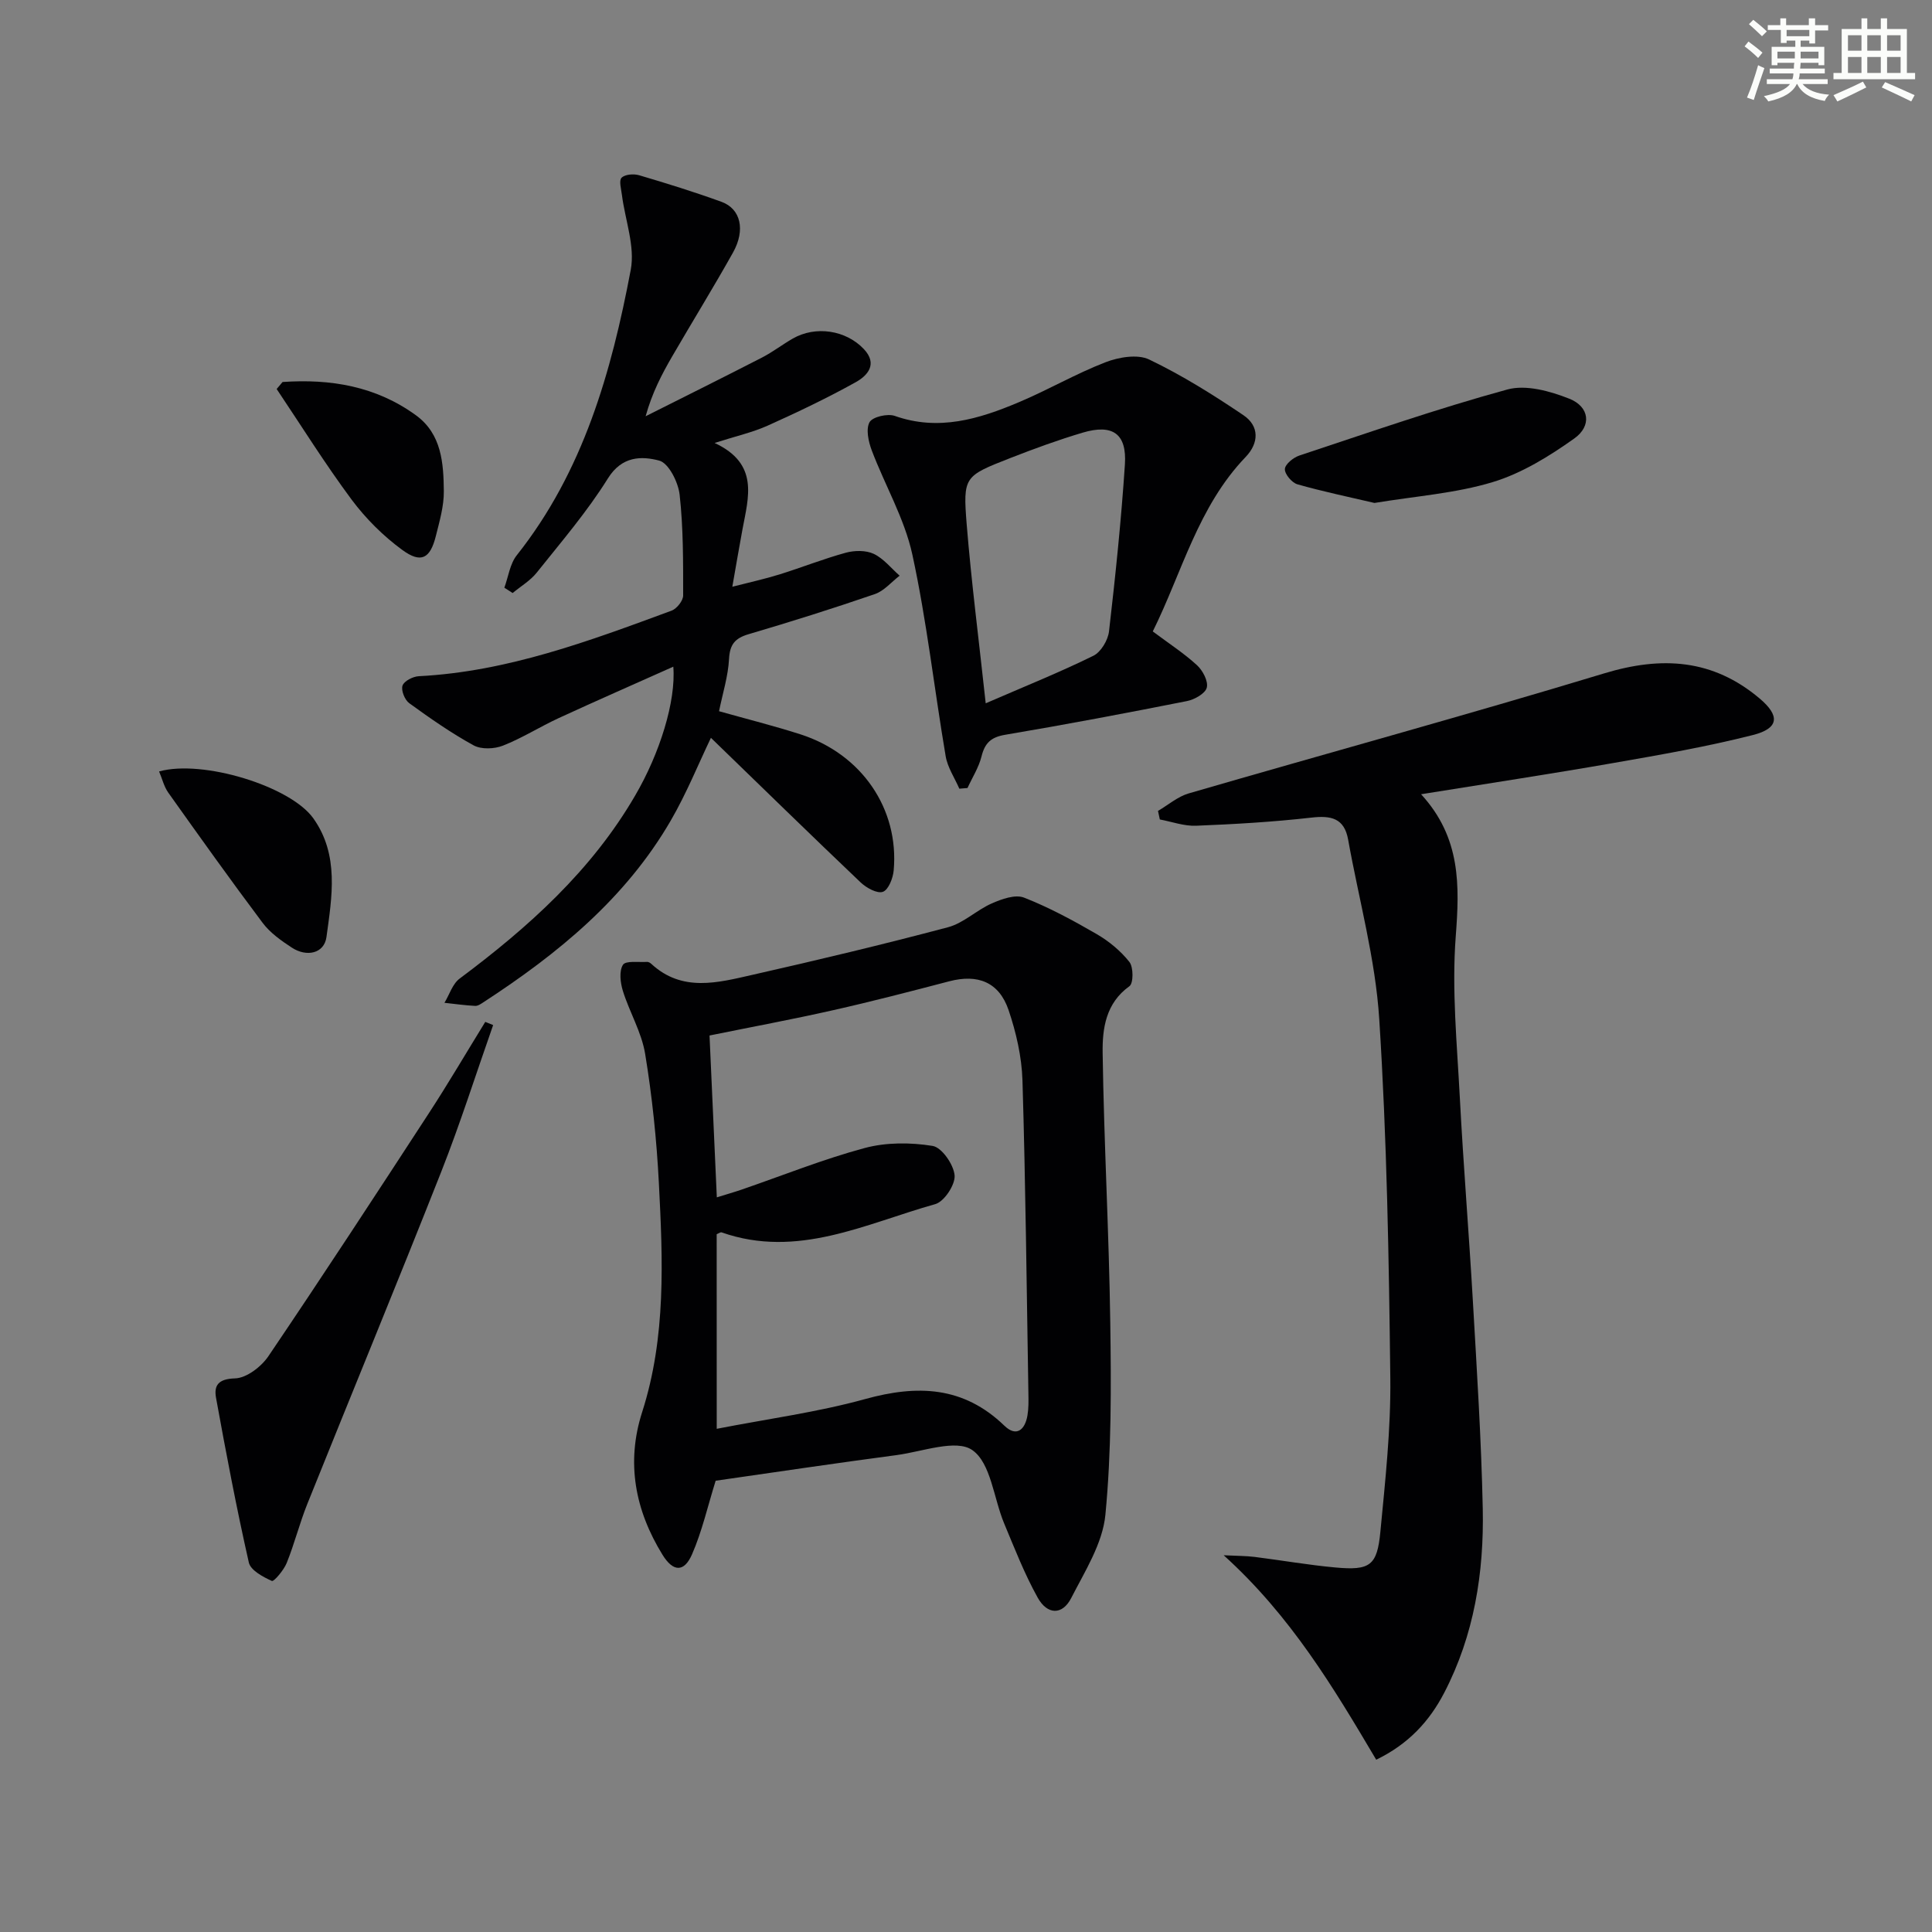
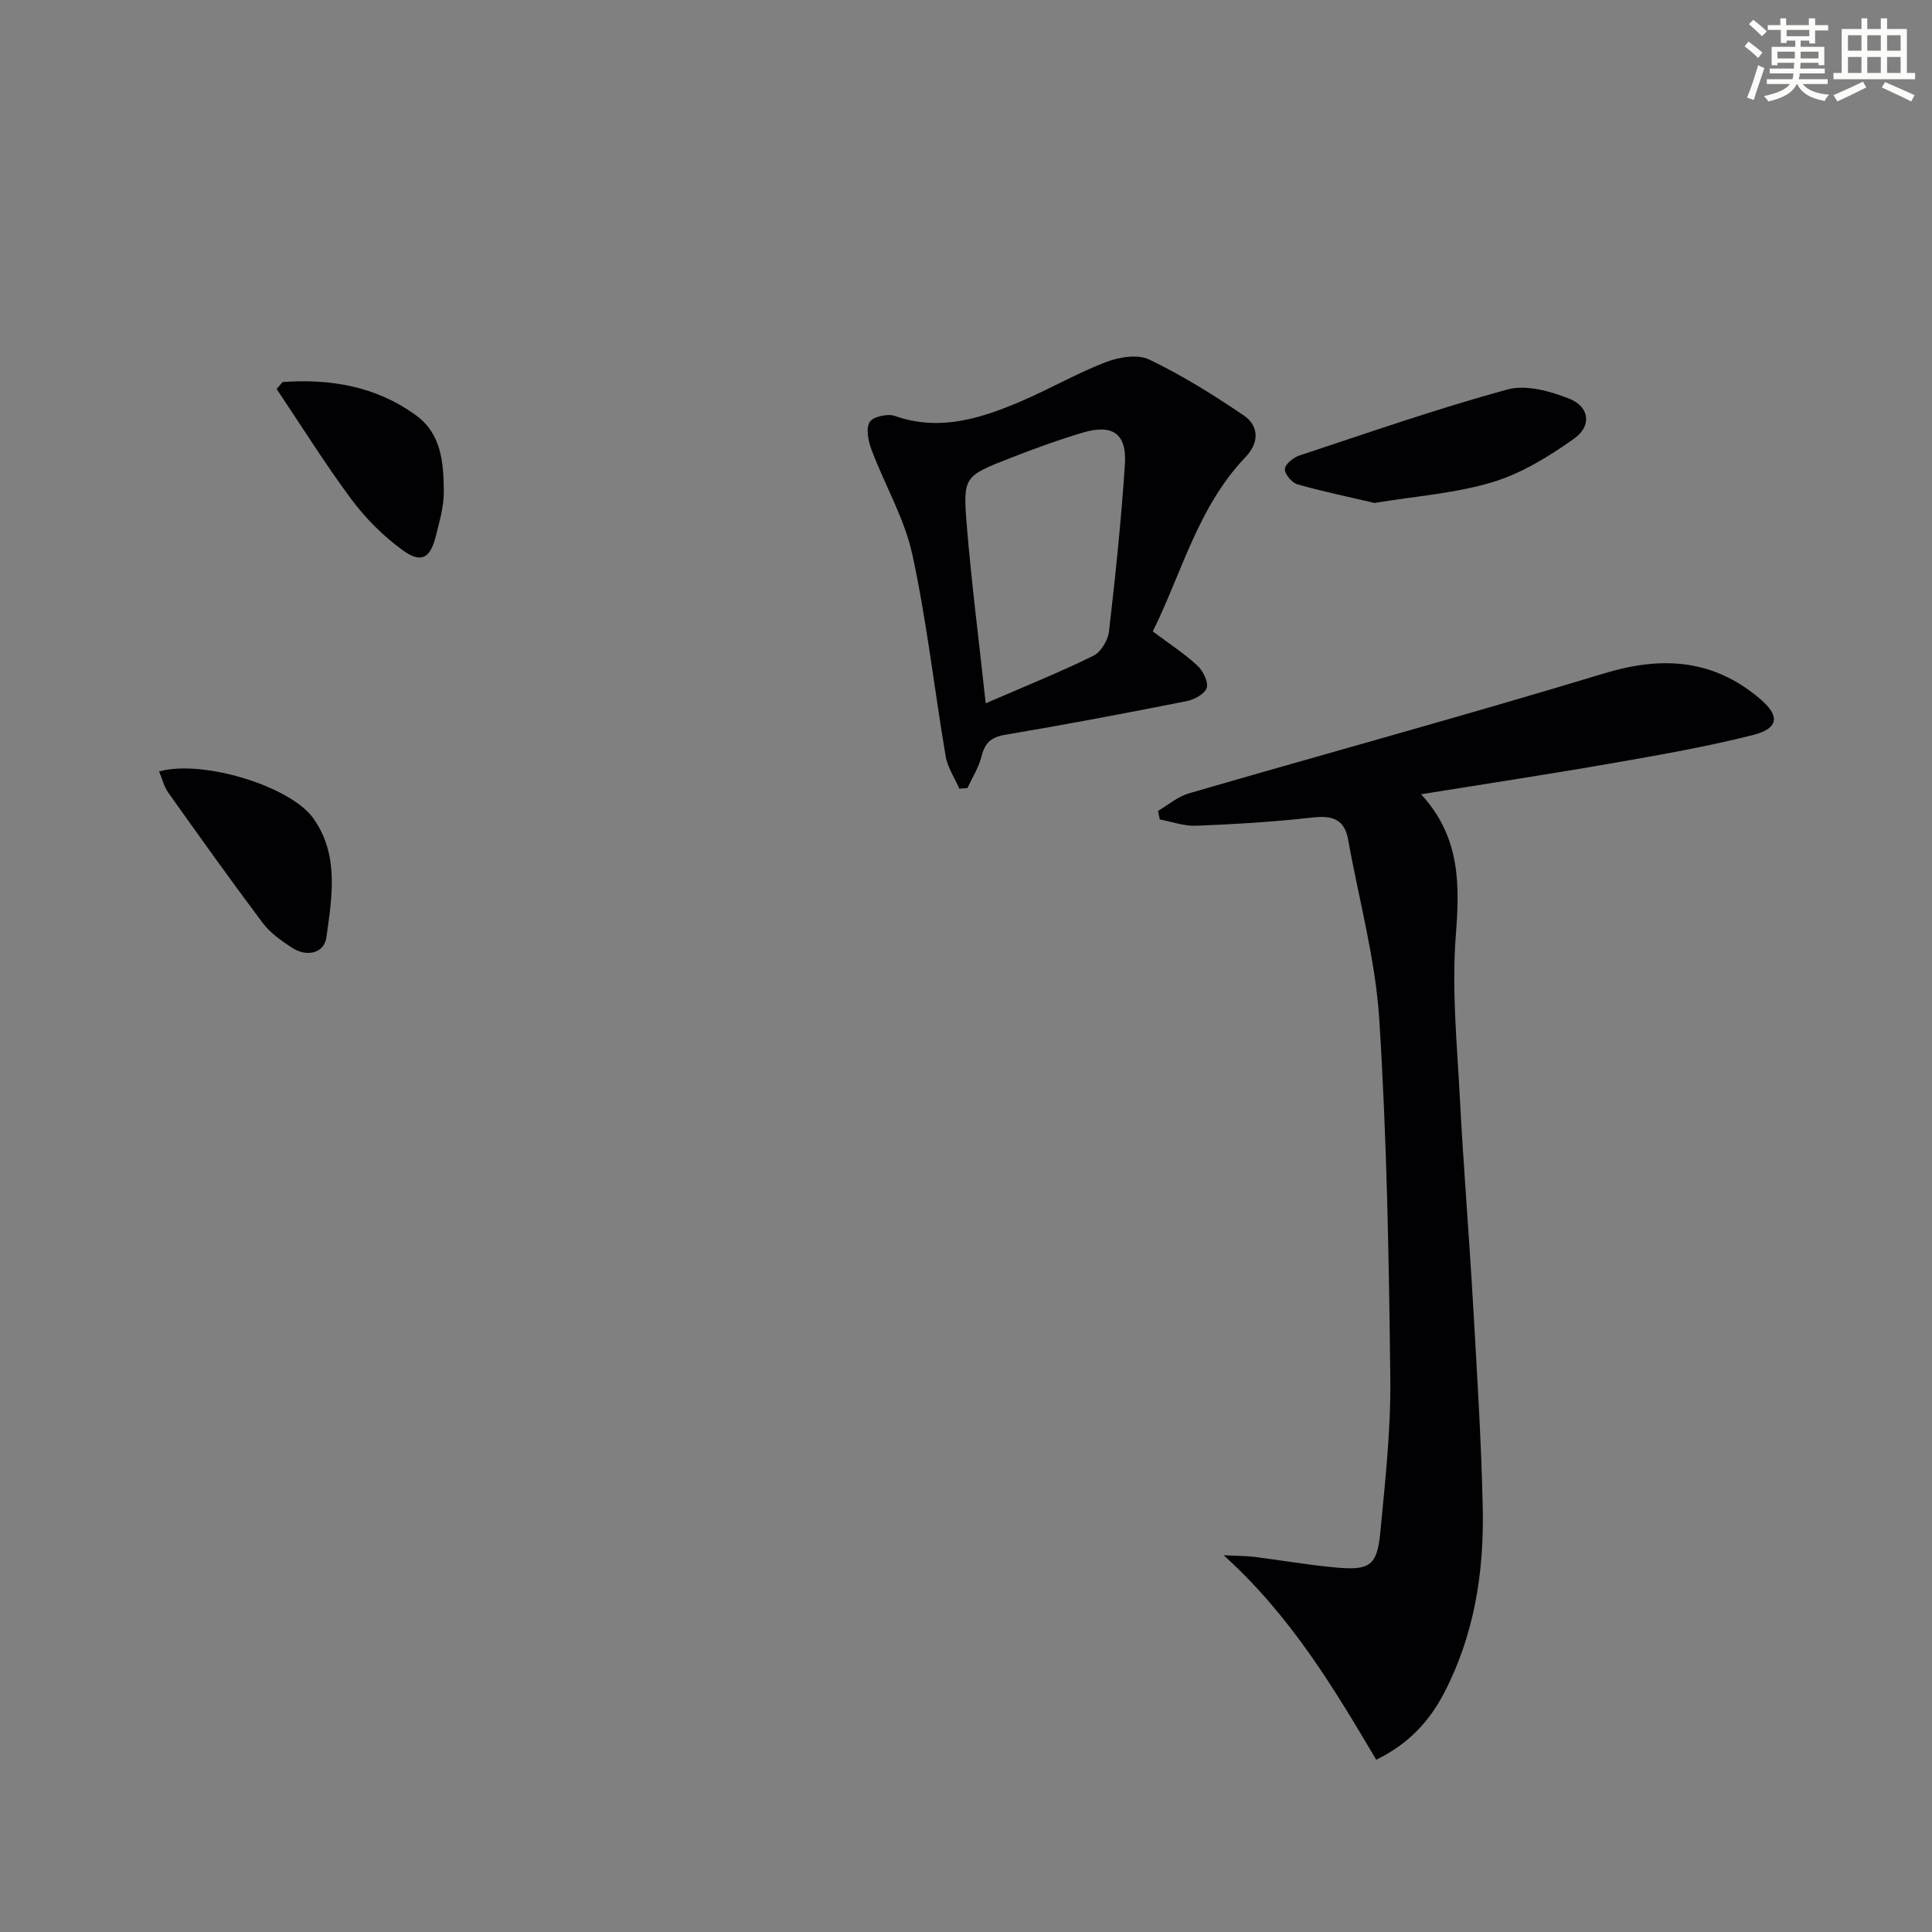
<svg xmlns="http://www.w3.org/2000/svg" enable-background="new 0 0 400 400" viewBox="0 0 400 400">
  <rect x="0" y="0" width="400" height="400" fill="#808080" stroke="none" />
  <g fill="#010103">
-     <path d="m148.17 306.57c-1.65 5.28-2.81 10.46-4.89 15.23-1.64 3.77-3.91 3.67-6.11.11-5.68-9.21-7.58-19.09-4.22-29.55 4.99-15.56 4.28-31.53 3.46-47.46-.46-8.93-1.39-17.89-2.84-26.71-.73-4.47-3.24-8.63-4.61-13.03-.53-1.71-.81-4.11.02-5.41.58-.9 3.25-.49 4.99-.6.29-.02.66.2.89.42 6.4 5.9 13.76 3.88 20.88 2.27 13.57-3.07 27.1-6.3 40.55-9.87 3.22-.86 5.91-3.55 9.05-4.93 2.05-.9 4.85-1.91 6.67-1.2 5.21 2.04 10.19 4.74 15.04 7.55 2.55 1.48 4.97 3.48 6.78 5.77.86 1.09.85 4.43 0 5.03-4.91 3.51-5.61 8.79-5.54 13.8.27 18.61 1.32 37.21 1.58 55.83.19 13.27.26 26.62-1.01 39.8-.57 5.94-4.25 11.71-7.09 17.26-1.81 3.53-4.92 3.5-6.93-.11-2.73-4.9-4.78-10.19-6.95-15.38-2.17-5.21-2.73-12.47-6.58-15.16-3.33-2.34-10.29.3-15.6 1.02-12.66 1.68-25.29 3.56-37.54 5.32zm.22-10.75c10.66-2.08 20.89-3.44 30.73-6.16 10.81-2.99 20.34-2.68 28.83 5.52 2.48 2.4 4.26.86 4.77-2.11.25-1.46.23-2.99.2-4.49-.36-21.63-.58-43.27-1.23-64.9-.15-4.88-1.3-9.89-2.87-14.54-1.98-5.83-6.39-7.52-12.3-5.97-8.03 2.1-16.06 4.19-24.16 6.01-8.34 1.88-16.75 3.44-25.46 5.21.51 11.31 1 22.18 1.51 33.51 2.05-.64 3.61-1.08 5.15-1.61 8.47-2.91 16.82-6.28 25.45-8.6 4.45-1.2 9.51-1.18 14.08-.44 1.9.31 4.35 3.85 4.55 6.09.17 1.93-2.15 5.44-4 5.96-14.43 4.04-28.53 11.37-44.24 5.85-.23-.08-.59.21-1.02.38.01 13.27.01 26.55.01 40.29z" />
    <path d="m294.22 164.44c8.27 9.01 7.98 18.9 7.17 29.51-.83 11.01.27 22.18.85 33.27.74 14.1 1.9 28.18 2.71 42.29.82 14.28 1.74 28.56 2.04 42.85.27 13.24-1.78 26.18-7.99 38.13-3.06 5.88-7.38 10.6-14.07 13.84-8.8-14.86-17.63-29.71-31.58-42.33 2.79.14 4.6.12 6.38.34 5.59.7 11.15 1.68 16.75 2.19 7.16.65 8.64-.36 9.31-7.38 1.01-10.58 2.18-21.22 2.06-31.82-.29-24.78-.71-49.59-2.29-74.31-.79-12.47-4.22-24.78-6.44-37.17-.8-4.49-3.55-5.04-7.64-4.57-7.91.9-15.88 1.36-23.84 1.68-2.48.1-5.01-.83-7.51-1.3-.13-.59-.25-1.18-.38-1.77 2.11-1.23 4.08-2.96 6.35-3.62 28.66-8.33 57.45-16.19 86.01-24.85 11.96-3.63 22.52-2.98 32.21 5.2 4.23 3.57 4.03 6.18-1.4 7.56-9.47 2.4-19.13 4.09-28.76 5.77-12.9 2.26-25.86 4.22-39.94 6.49z" />
-     <path d="m139.4 138.03c-8.09 3.62-15.95 7.06-23.74 10.65-3.9 1.8-7.56 4.14-11.54 5.7-1.78.7-4.47.81-6.06-.06-4.65-2.55-9.04-5.62-13.34-8.74-.93-.68-1.72-2.67-1.38-3.64.33-.95 2.16-1.88 3.37-1.94 18.38-.94 35.35-7.31 52.33-13.57 1.08-.4 2.4-2.06 2.4-3.14 0-6.97.04-13.97-.73-20.87-.29-2.59-2.27-6.54-4.23-7.06-3.64-.96-7.72-.97-10.62 3.69-4.29 6.89-9.65 13.13-14.73 19.5-1.33 1.67-3.31 2.83-4.99 4.23-.57-.37-1.14-.74-1.72-1.1.83-2.26 1.15-4.94 2.58-6.73 13.77-17.36 19.59-37.94 23.59-59.09.92-4.88-1.17-10.32-1.83-15.51-.15-1.22-.65-2.96-.07-3.55.7-.71 2.51-.85 3.63-.52 5.73 1.69 11.45 3.47 17.07 5.51 3.97 1.45 4.99 5.81 2.37 10.5-4.05 7.23-8.41 14.29-12.57 21.46-2.16 3.72-4.16 7.53-5.52 12.43 8.04-4.04 16.09-8.04 24.09-12.15 2.21-1.14 4.21-2.69 6.37-3.93 4.73-2.71 10.98-1.77 14.71 2.16 2.97 3.14.74 5.53-1.69 6.88-5.91 3.29-12.05 6.21-18.23 8.99-3.12 1.4-6.53 2.16-10.97 3.58 9.26 4.31 7.01 11.22 5.77 17.89-.67 3.58-1.27 7.18-2.1 11.88 3.61-.93 6.74-1.61 9.79-2.56 4.59-1.43 9.08-3.22 13.72-4.49 1.8-.49 4.15-.52 5.77.24 2.04.97 3.6 2.97 5.36 4.52-1.7 1.3-3.21 3.15-5.13 3.81-8.64 2.97-17.36 5.72-26.13 8.3-2.82.83-3.9 2.1-4.06 5.13-.19 3.57-1.31 7.08-2.07 10.82 5.78 1.63 11.4 3.03 16.9 4.8 12.63 4.08 20.4 15.42 19.26 28.15-.14 1.61-1.08 4.03-2.24 4.44-1.18.42-3.41-.81-4.6-1.94-10.46-9.95-20.78-20.04-31-29.94-2.59 5.39-5.05 11.51-8.34 17.17-9.35 16.1-23.35 27.54-38.69 37.53-.55.36-1.2.83-1.78.8-2.13-.11-4.24-.41-6.36-.64 1.03-1.7 1.67-3.92 3.15-5.02 14.24-10.63 27.31-22.34 36.36-37.94 5.07-8.68 8.45-19.51 7.87-26.63z" />
    <path d="m238.67 130.73c3.42 2.56 6.5 4.55 9.16 7 1.19 1.09 2.36 3.31 2.02 4.64-.31 1.22-2.54 2.47-4.1 2.78-12.52 2.48-25.07 4.86-37.65 6.98-2.95.5-4.2 1.71-4.89 4.49-.57 2.28-1.91 4.36-2.9 6.53-.56.05-1.13.09-1.69.14-.97-2.24-2.44-4.4-2.83-6.73-2.36-13.91-3.91-27.98-6.9-41.75-1.62-7.45-5.68-14.35-8.41-21.58-.68-1.81-1.24-4.38-.45-5.82.62-1.11 3.73-1.83 5.23-1.3 9.06 3.2 17.41.65 25.6-2.8 6.1-2.56 11.86-5.93 18.02-8.31 2.74-1.06 6.63-1.72 9.04-.57 6.8 3.26 13.27 7.31 19.53 11.54 3.3 2.23 3.23 5.74.45 8.64-9.89 10.3-13.18 23.93-19.23 36.12zm-34.59 14.88c8.17-3.54 15.36-6.43 22.29-9.84 1.57-.77 3.03-3.23 3.24-5.06 1.33-11.5 2.53-23.02 3.29-34.57.42-6.36-2.55-8.41-8.76-6.56-5.08 1.51-10.07 3.34-15.01 5.27-9.49 3.72-9.77 3.81-8.99 13.68.96 11.86 2.49 23.67 3.94 37.08z" />
-     <path d="m102.1 212.23c-3.56 10.12-6.8 20.36-10.73 30.33-9.08 23.01-18.53 45.87-27.75 68.83-1.6 3.99-2.65 8.21-4.26 12.2-.6 1.5-2.66 3.91-3.07 3.73-1.84-.83-4.4-2.2-4.77-3.81-2.56-11.3-4.72-22.69-6.79-34.09-.47-2.6.47-3.94 3.93-4.04 2.38-.07 5.42-2.4 6.9-4.58 11.26-16.64 22.25-33.46 33.22-50.3 4.05-6.21 7.8-12.62 11.69-18.93.54.22 1.08.44 1.63.66z" />
    <path d="m284.57 104.13c-5.19-1.22-10.63-2.34-15.96-3.86-1.14-.33-2.64-2.11-2.59-3.16.05-1 1.75-2.38 2.98-2.79 14.31-4.74 28.56-9.71 43.08-13.68 3.86-1.06 8.87.34 12.83 1.91 4.17 1.65 4.7 5.63 1.02 8.24-5.18 3.68-10.86 7.2-16.87 9.02-7.68 2.33-15.9 2.9-24.49 4.32z" />
    <path d="m32.94 159.72c8.97-2.52 27.19 3.03 31.94 9.72 5.39 7.58 3.84 16.28 2.71 24.57-.46 3.39-4.08 4.21-7.18 2.18-2.2-1.44-4.49-3.06-6.04-5.13-6.66-8.87-13.1-17.91-19.53-26.95-.89-1.26-1.26-2.88-1.9-4.39z" />
    <path d="m58.5 79.09c9.91-.69 19.34.86 27.63 6.9 5.32 3.88 5.7 9.9 5.76 15.71.03 3.09-.89 6.23-1.65 9.27-1.17 4.68-3.05 5.74-6.95 2.89-3.95-2.89-7.58-6.51-10.5-10.43-5.49-7.39-10.38-15.24-15.51-22.89.4-.48.81-.97 1.22-1.45z" />
  </g>
  <path d="m361.2 9.6.8-1c.9.7 1.9 1.4 2.9 2.3l-.9 1.1c-1-1-2-1.8-2.8-2.4zm.5 10.6c.9-2.1 1.6-4.3 2.3-6.7.4.2.8.4 1.3.6-.7 2.1-1.5 4.3-2.2 6.6zm.4-15.2.9-.9c1 .8 2 1.6 2.8 2.4l-1 1c-.9-.9-1.8-1.7-2.7-2.5zm12.5-1.2h1.2v1.4h2.7v1.1h-2.7v2.7h-1.2v-.6h-1.8v1.3h4.9v3.8h-1.2v-.5h-3.7c0 .4-.1.9-.1 1.2h5.1v1h-5.2c0 .5-.1.9-.2 1.2h6v1h-5.2c1.1 1.3 2.9 2 5.5 2.2-.4.4-.7.8-.9 1.3-2.9-.5-4.8-1.6-5.7-3.5h-.1c-.8 1.7-2.7 2.9-5.9 3.6-.2-.4-.6-.8-.9-1.1 2.8-.6 4.6-1.4 5.4-2.5h-4.8v-1h5.3c.1-.3.2-.7.2-1.2h-4.9v-1h5c0-.4 0-.8.1-1.2h-3.5v.5h-1.2v-3.8h4.9v-1.3h-1.8v.5h-1.2v-2.7h-2.7v-1h2.6v-1.4h1.2v1.4h4.7v-1.4zm-6.6 8.3h3.6c0-.4 0-.9 0-1.4h-3.6zm1.9-4.6h4.7v-1.3h-4.7zm6.6 3.2h-3.7v1.4h3.7z" fill="#fbfcfa" />
  <path d="m385.3 3.8h1.3v2.2h2.8v-2.2h1.3v2.2h4.1v9.1h1.7v1.3h-16.9v-1.3h1.7v-9.1h4.1v-2.2zm.4 13.1.7 1.2c-1.8.9-3.8 1.9-6 2.9-.2-.4-.5-.8-.8-1.3 2.3-1 4.3-1.9 6.1-2.8zm-3.1-6.4h2.8v-3.2h-2.8zm0 4.6h2.8v-3.3h-2.8zm4-4.6h2.8v-3.2h-2.8zm0 4.6h2.8v-3.3h-2.8zm3.7 1.9c2.1.9 4.1 1.8 6.1 2.7l-.7 1.3c-2.2-1.1-4.2-2-6.1-2.9zm3.2-9.7h-2.8v3.2h2.8zm-2.8 7.8h2.8v-3.3h-2.8z" fill="#fbfcfa" />
</svg>